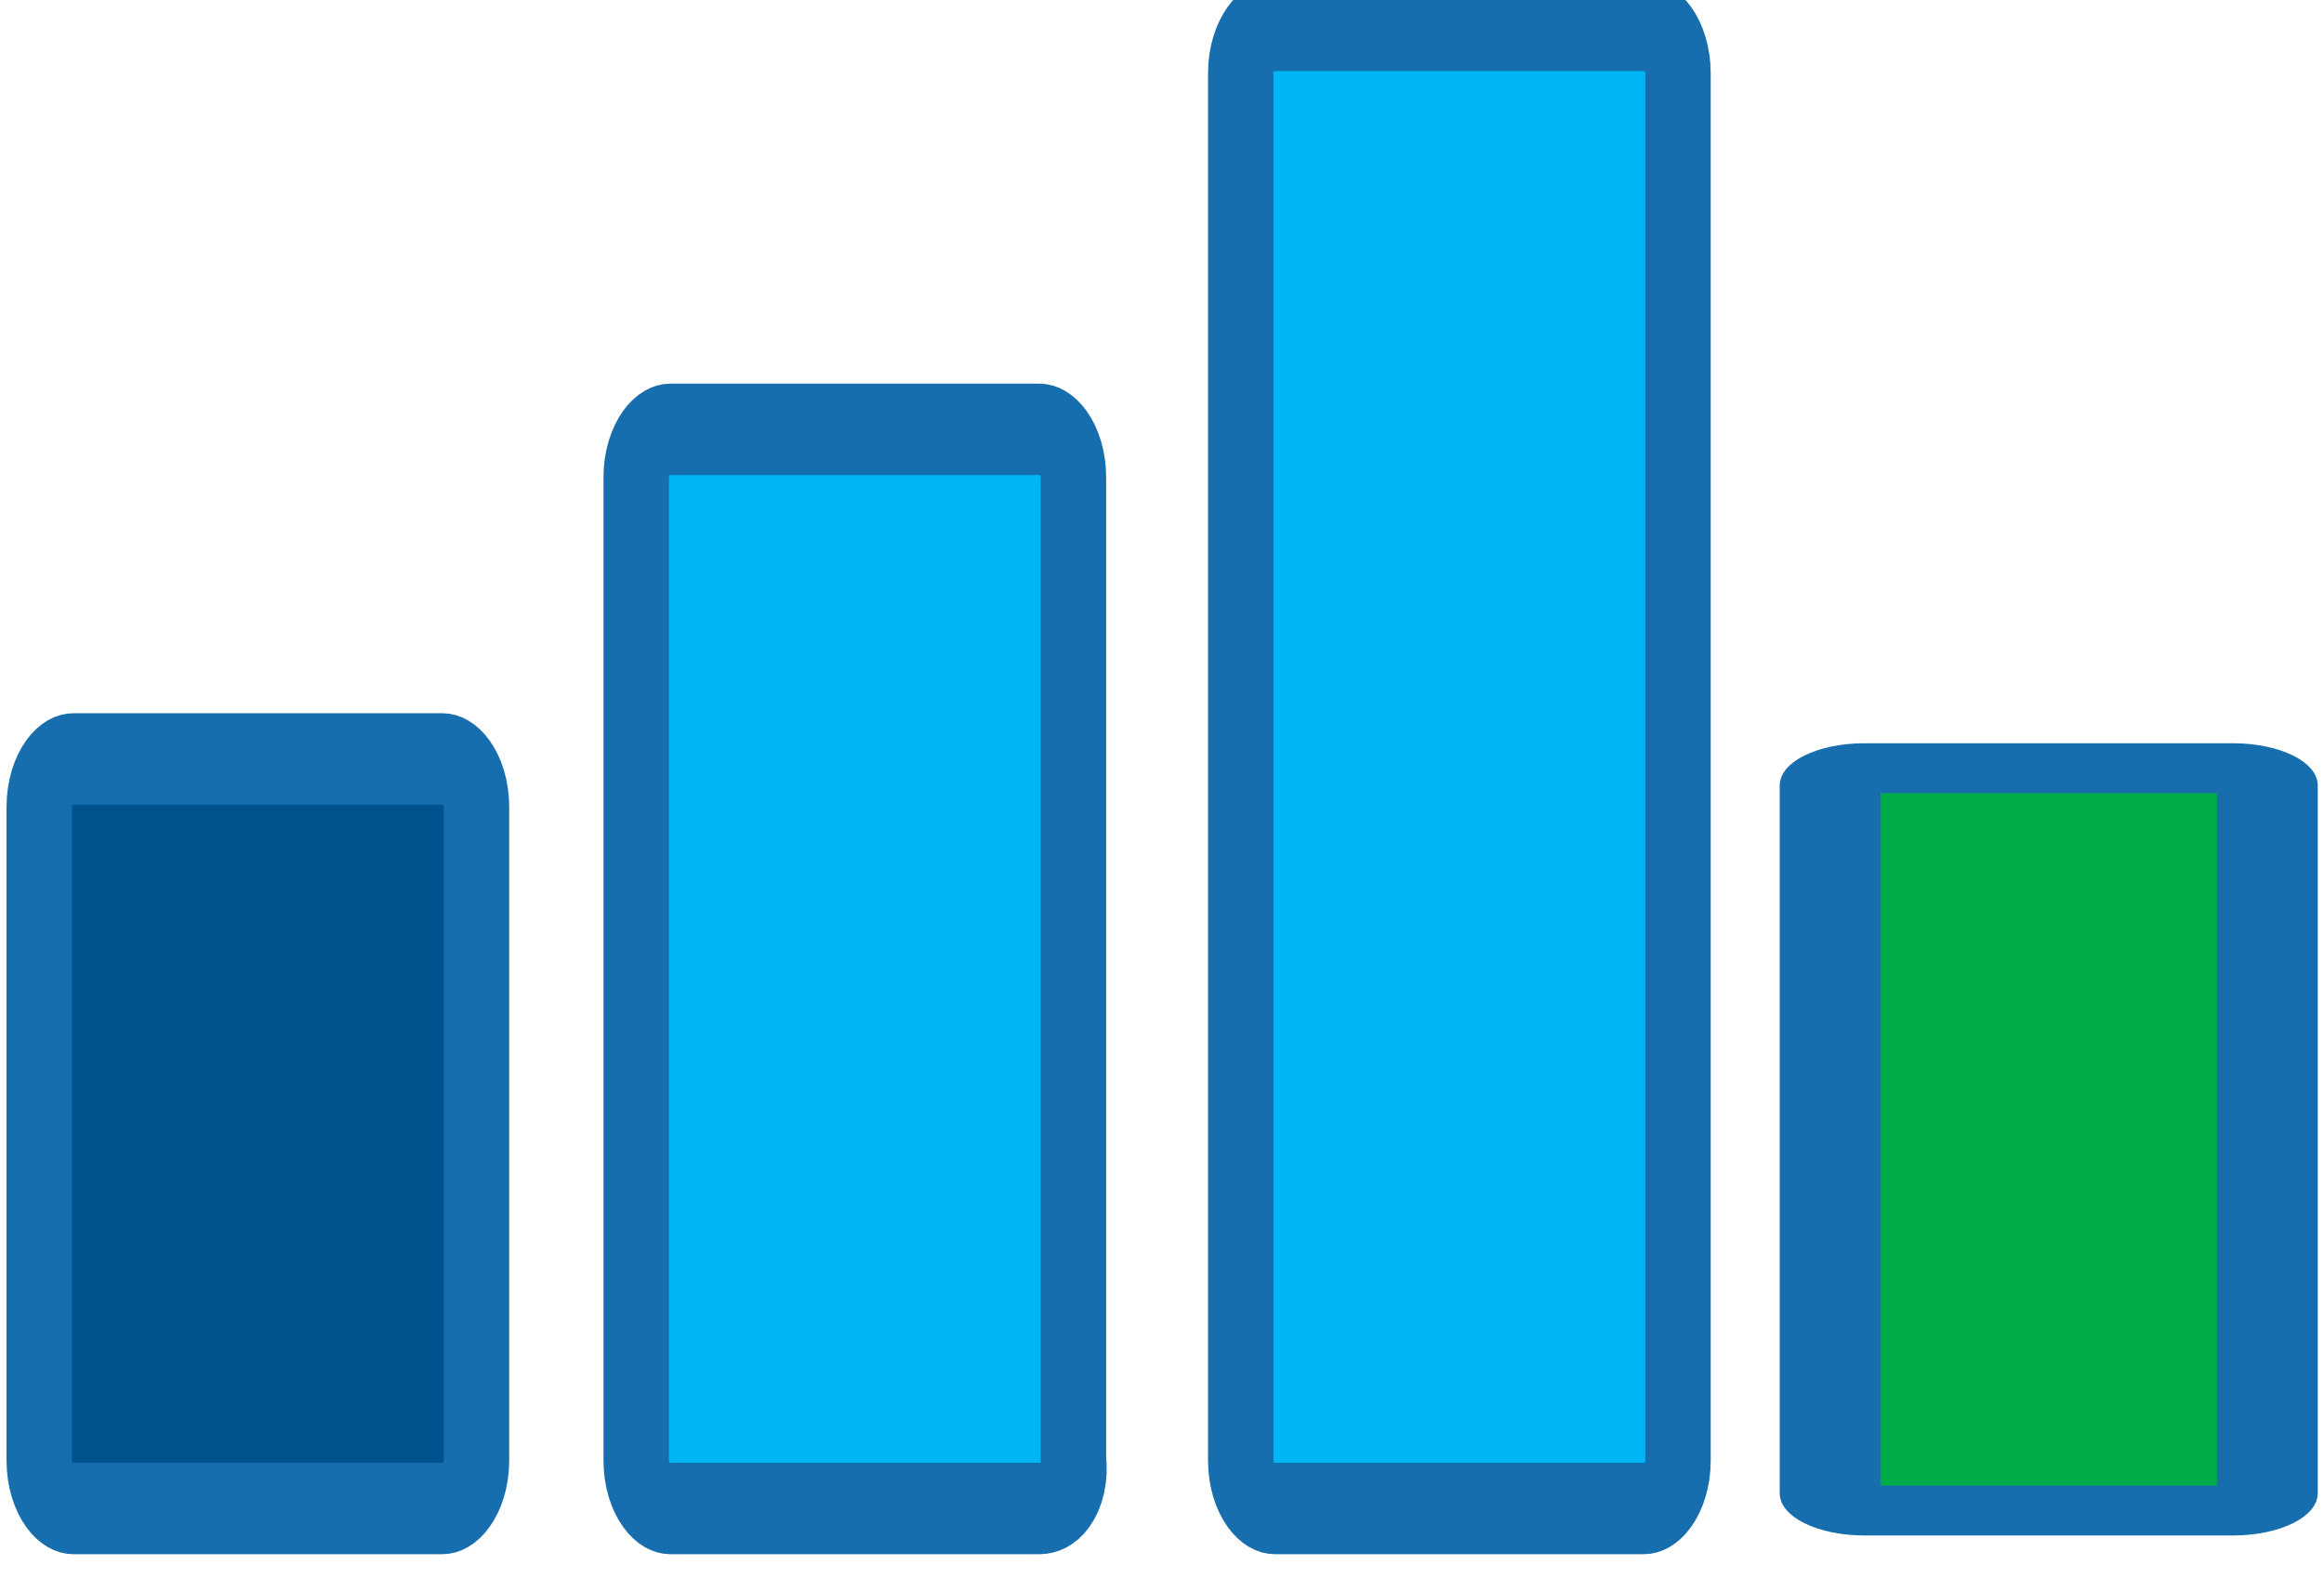
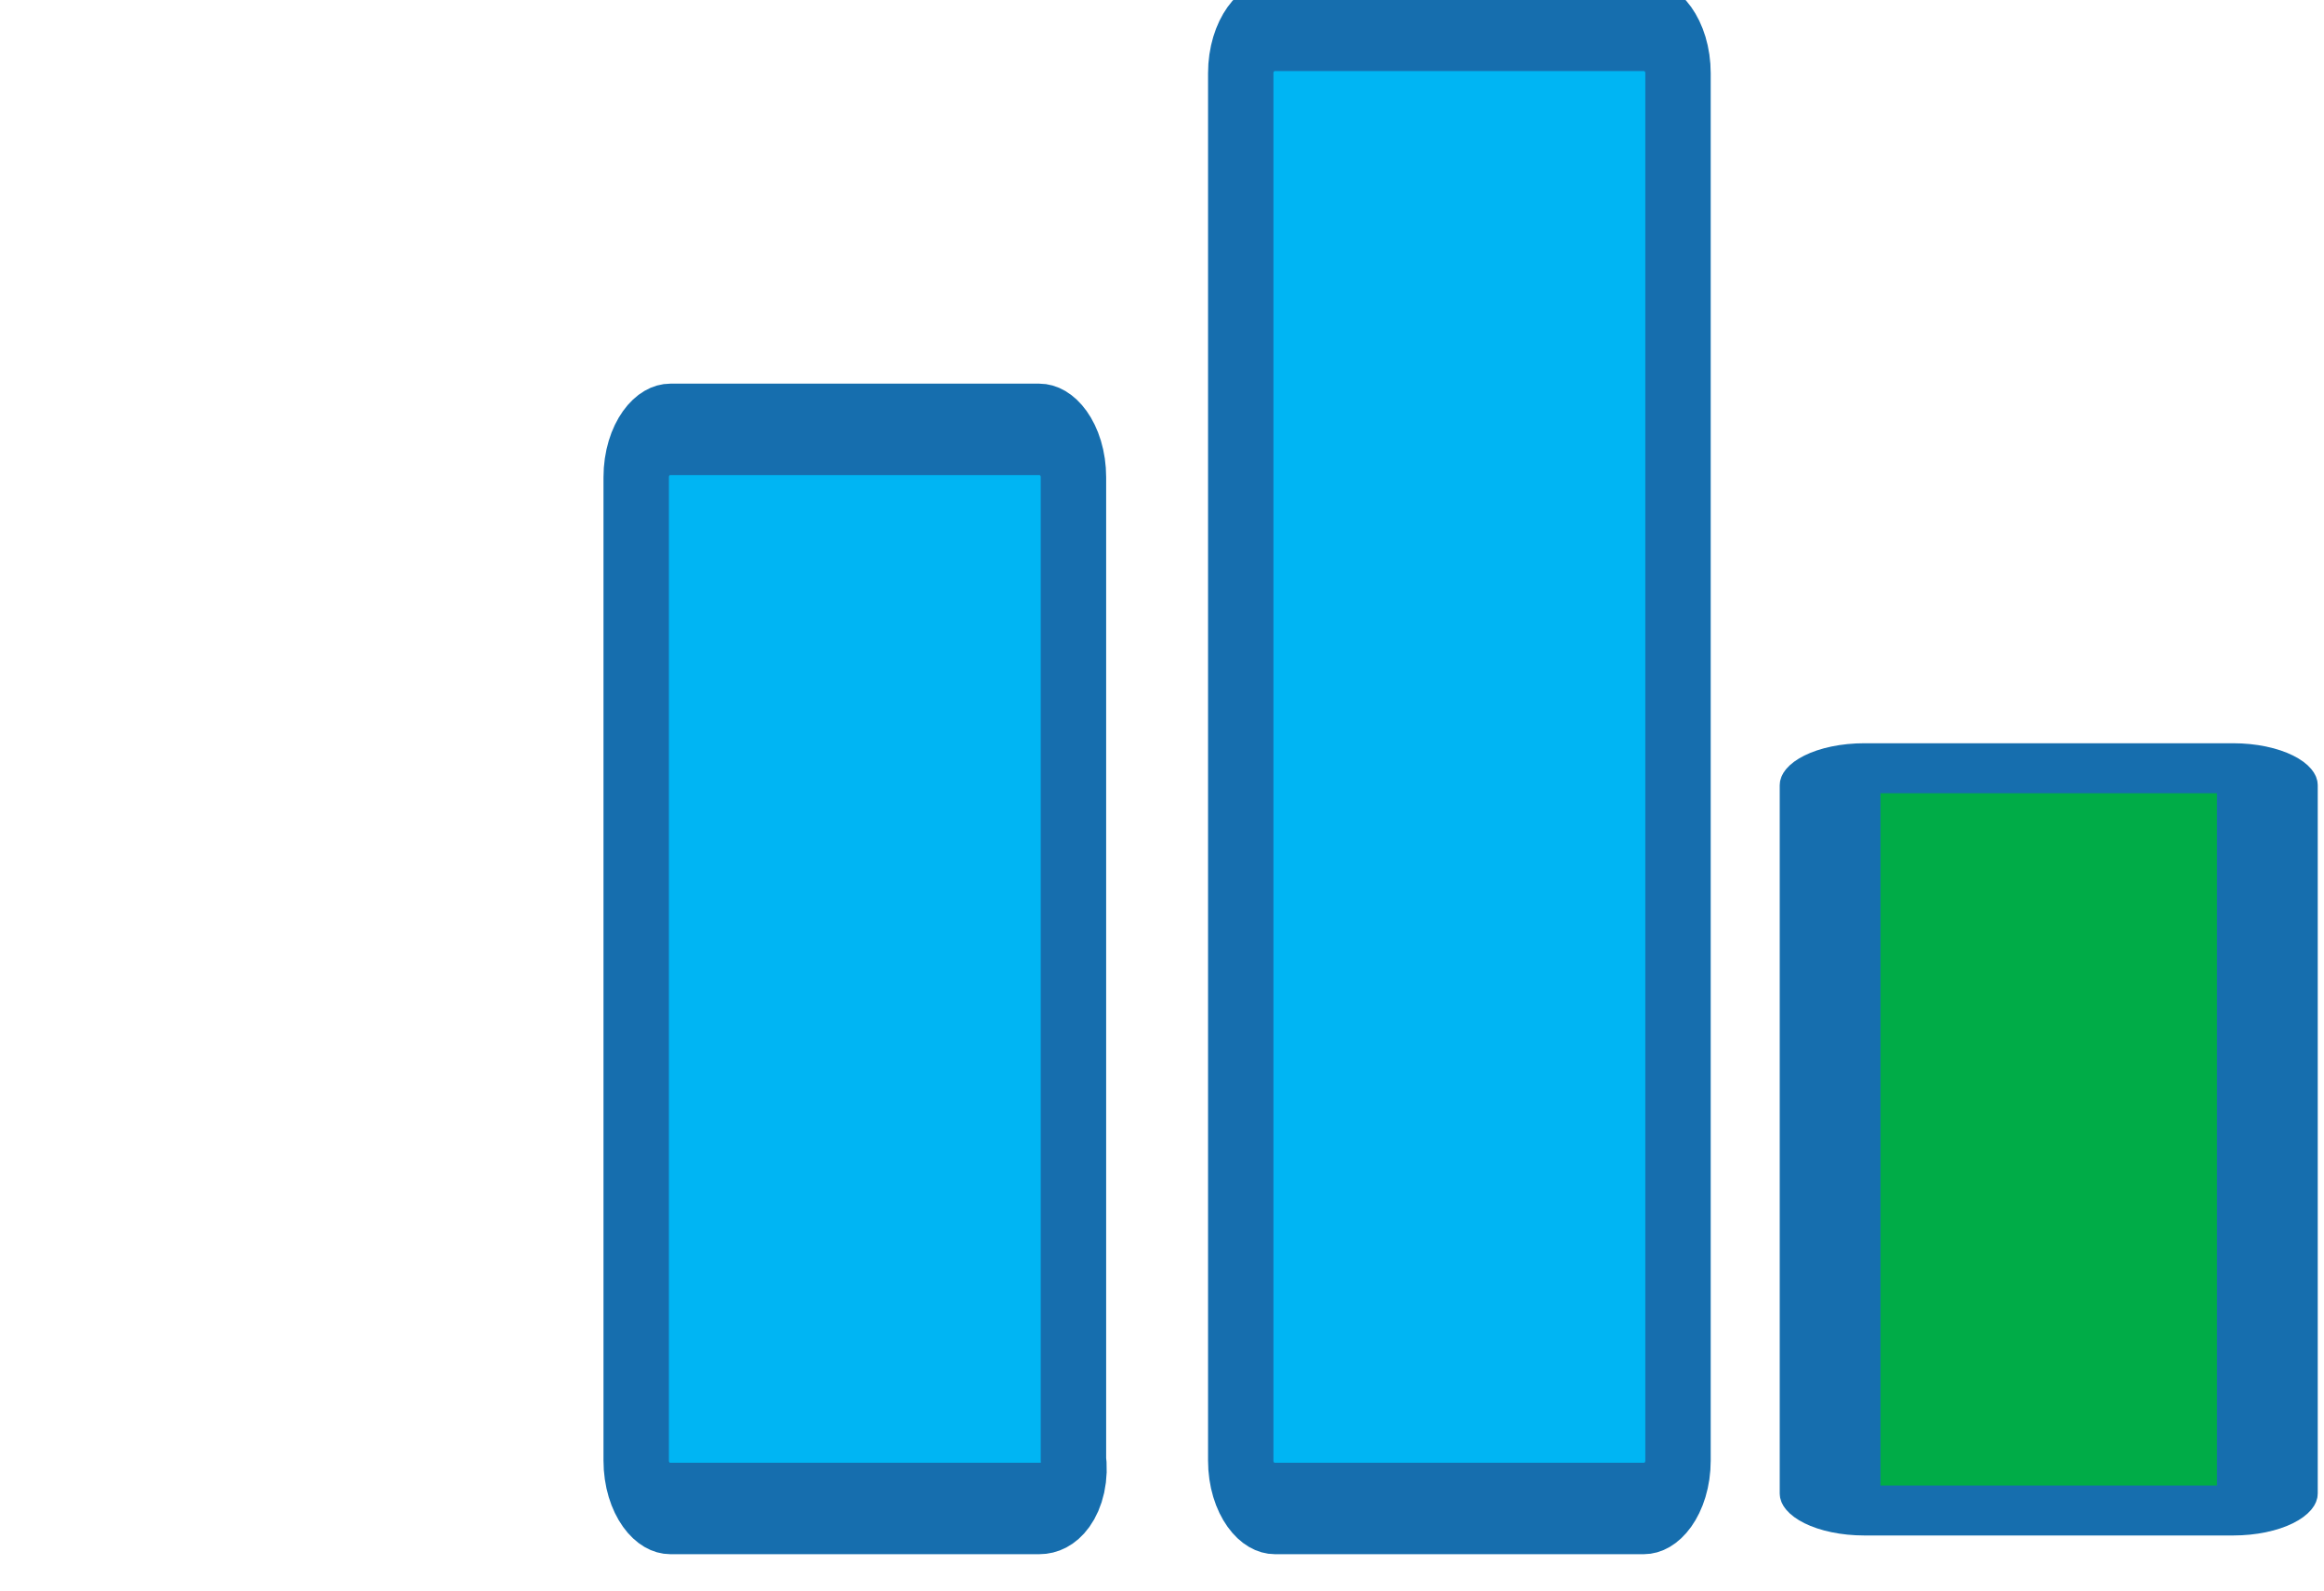
<svg xmlns="http://www.w3.org/2000/svg" width="100%" height="100%" viewBox="0 0 73 50" version="1.1" xml:space="preserve" style="fill-rule:evenodd;clip-rule:evenodd;stroke-linejoin:round;stroke-miterlimit:2;">
  <g transform="matrix(1,0,0,1,-262.669,-760.154)">
    <g transform="matrix(1,0,0,0.683,0,0)">
      <g transform="matrix(0.928,0,0,3.222,25.801,796.92)">
        <g transform="matrix(1.287,0,0,0.759,254,78.186)">
-           <path d="M12.6,54.6L2.9,54.6C2.4,54.6 2,54.2 2,53.7L2,41.4C2,40.9 2.4,40.5 2.9,40.5L12.6,40.5C13.1,40.5 13.5,40.9 13.5,41.4L13.5,53.7C13.5,54.2 13.1,54.6 12.6,54.6" style="fill:rgb(0,82,141);fill-rule:nonzero;stroke:rgb(22,110,174);stroke-width:1.72px;" />
-         </g>
+           </g>
        <g transform="matrix(1.287,0,0,0.759,254,78.186)">
          <path d="M28.3,54.6L18.6,54.6C18.1,54.6 17.7,54.2 17.7,53.7L17.7,35.2C17.7,34.7 18.1,34.3 18.6,34.3L28.3,34.3C28.8,34.3 29.2,34.7 29.2,35.2L29.2,53.7C29.3,54.2 28.9,54.6 28.3,54.6" style="fill:rgb(0,181,243);fill-rule:nonzero;stroke:rgb(22,110,174);stroke-width:1.72px;" />
        </g>
        <g transform="matrix(1.287,0,0,0.759,254,78.186)">
          <path d="M44.2,54.6L34.5,54.6C34,54.6 33.6,54.2 33.6,53.7L33.6,27.6C33.6,27.1 34,26.7 34.5,26.7L44.2,26.7C44.7,26.7 45.1,27.1 45.1,27.6L45.1,53.7C45.1,54.2 44.7,54.6 44.2,54.6" style="fill:rgb(0,181,243);fill-rule:nonzero;stroke:rgb(22,110,174);stroke-width:1.72px;" />
        </g>
        <g transform="matrix(1.287,0,0,0.269,254,104.969)">
          <path d="M59.7,54.6L50,54.6C49.5,54.6 49.1,54.2 49.1,53.7L49.1,16.1C49.1,15.6 49.5,15.2 50,15.2L59.7,15.2C60.2,15.2 60.6,15.6 60.6,16.1L60.6,53.7C60.6,54.2 60.2,54.6 59.7,54.6" style="fill:rgb(0,172,71);fill-rule:nonzero;stroke:rgb(22,110,174);stroke-width:2.65px;" />
        </g>
      </g>
    </g>
  </g>
</svg>